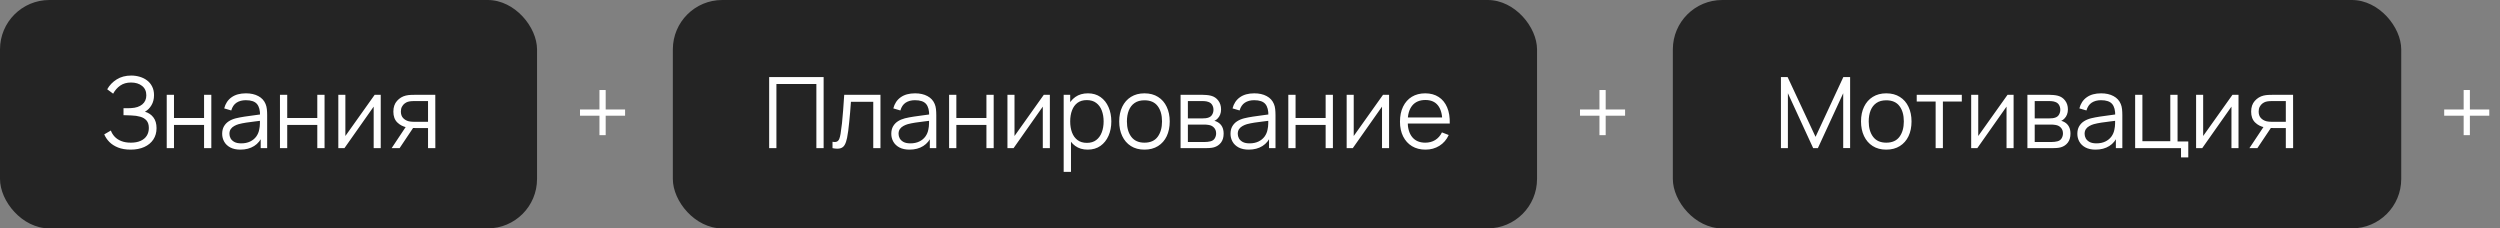
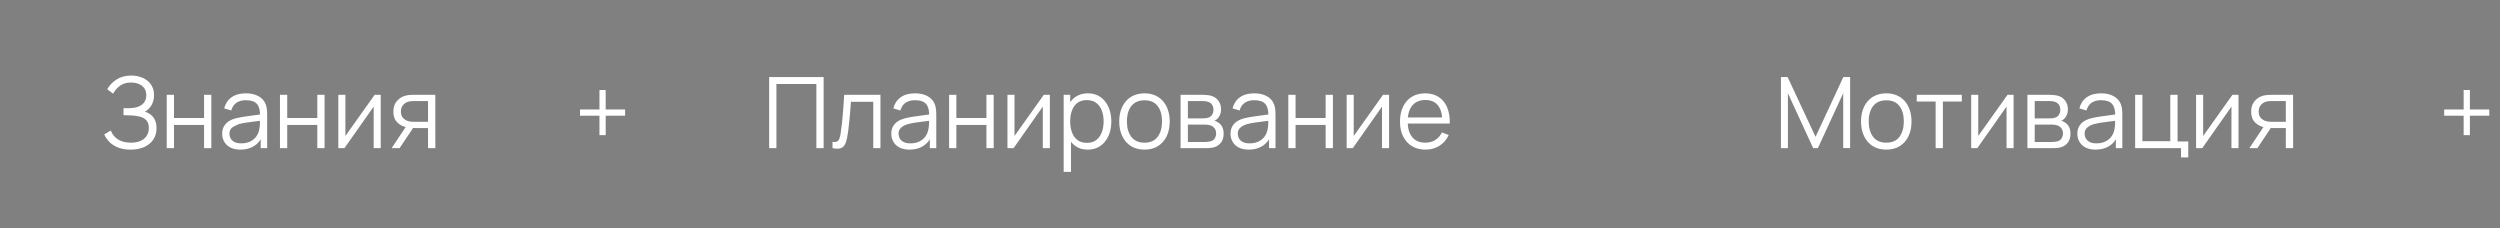
<svg xmlns="http://www.w3.org/2000/svg" width="405" height="37" viewBox="0 0 405 37" fill="none">
  <rect x="0" y="0" width="405" height="37" fill="#808080" stroke="none" />
-   <rect width="87" height="37" rx="8" fill="#242424" />
-   <rect x="109" width="140" height="37" rx="8" fill="#242424" />
-   <rect x="271" width="118" height="37" rx="8" fill="#242424" />
-   <path d="M21.16 24.24C20.376 24.24 19.696 24.125 19.12 23.896C18.549 23.667 18.08 23.365 17.712 22.992C17.344 22.613 17.069 22.205 16.888 21.768L17.96 21.144C18.088 21.507 18.29 21.837 18.568 22.136C18.845 22.435 19.202 22.672 19.64 22.848C20.077 23.024 20.597 23.112 21.2 23.112C21.824 23.112 22.352 23.013 22.784 22.816C23.221 22.619 23.552 22.341 23.776 21.984C24 21.627 24.112 21.211 24.112 20.736C24.112 20.213 23.986 19.808 23.736 19.52C23.485 19.232 23.149 19.029 22.728 18.912C22.306 18.789 21.837 18.72 21.32 18.704C20.93 18.688 20.653 18.677 20.488 18.672C20.322 18.667 20.213 18.664 20.16 18.664C20.106 18.664 20.056 18.664 20.008 18.664V17.528C20.045 17.528 20.144 17.528 20.304 17.528C20.464 17.528 20.634 17.528 20.816 17.528C20.997 17.523 21.141 17.517 21.248 17.512C22.01 17.475 22.61 17.275 23.048 16.912C23.485 16.549 23.704 16.059 23.704 15.44C23.704 14.784 23.472 14.275 23.008 13.912C22.549 13.549 21.954 13.368 21.224 13.368C20.536 13.368 19.954 13.533 19.48 13.864C19.01 14.189 18.626 14.627 18.328 15.176L17.368 14.464C17.73 13.813 18.242 13.28 18.904 12.864C19.565 12.448 20.349 12.24 21.256 12.24C21.741 12.24 22.205 12.307 22.648 12.44C23.096 12.573 23.49 12.771 23.832 13.032C24.178 13.293 24.45 13.624 24.648 14.024C24.85 14.419 24.952 14.883 24.952 15.416C24.952 16.04 24.813 16.584 24.536 17.048C24.264 17.512 23.912 17.861 23.48 18.096C24.066 18.272 24.525 18.581 24.856 19.024C25.192 19.467 25.36 20.045 25.36 20.76C25.36 21.464 25.186 22.077 24.84 22.6C24.493 23.123 24.002 23.528 23.368 23.816C22.738 24.099 22.002 24.24 21.16 24.24ZM27.01 24V15.36H28.186V19.112H33.058V15.36H34.234V24H33.058V20.24H28.186V24H27.01ZM38.944 24.24C38.293 24.24 37.746 24.123 37.304 23.888C36.866 23.653 36.538 23.341 36.32 22.952C36.101 22.563 35.992 22.139 35.992 21.68C35.992 21.211 36.085 20.811 36.272 20.48C36.464 20.144 36.722 19.869 37.048 19.656C37.378 19.443 37.76 19.28 38.192 19.168C38.629 19.061 39.112 18.968 39.64 18.888C40.173 18.803 40.693 18.731 41.2 18.672C41.712 18.608 42.16 18.547 42.544 18.488L42.128 18.744C42.144 17.891 41.978 17.259 41.632 16.848C41.285 16.437 40.682 16.232 39.824 16.232C39.232 16.232 38.73 16.365 38.32 16.632C37.914 16.899 37.629 17.32 37.464 17.896L36.32 17.56C36.517 16.787 36.914 16.187 37.512 15.76C38.109 15.333 38.885 15.12 39.84 15.12C40.629 15.12 41.298 15.269 41.848 15.568C42.402 15.861 42.794 16.288 43.024 16.848C43.13 17.099 43.2 17.379 43.232 17.688C43.264 17.997 43.28 18.312 43.28 18.632V24H42.232V21.832L42.536 21.96C42.242 22.701 41.786 23.267 41.168 23.656C40.549 24.045 39.808 24.24 38.944 24.24ZM39.08 23.224C39.629 23.224 40.109 23.125 40.52 22.928C40.93 22.731 41.261 22.461 41.512 22.12C41.762 21.773 41.925 21.384 42 20.952C42.064 20.675 42.098 20.371 42.104 20.04C42.109 19.704 42.112 19.453 42.112 19.288L42.56 19.52C42.16 19.573 41.725 19.627 41.256 19.68C40.792 19.733 40.333 19.795 39.88 19.864C39.432 19.933 39.026 20.016 38.664 20.112C38.418 20.181 38.181 20.28 37.952 20.408C37.722 20.531 37.533 20.696 37.384 20.904C37.24 21.112 37.168 21.371 37.168 21.68C37.168 21.931 37.229 22.173 37.352 22.408C37.48 22.643 37.682 22.837 37.96 22.992C38.242 23.147 38.616 23.224 39.08 23.224ZM45.354 24V15.36H46.53V19.112H51.402V15.36H52.578V24H51.402V20.24H46.53V24H45.354ZM61.679 15.36V24H60.535V17.272L55.799 24H54.807V15.36H55.951V22.032L60.695 15.36H61.679ZM69.341 24V20.744H67.325C67.09 20.744 66.847 20.736 66.597 20.72C66.351 20.699 66.122 20.669 65.909 20.632C65.301 20.515 64.783 20.248 64.357 19.832C63.935 19.411 63.725 18.829 63.725 18.088C63.725 17.363 63.922 16.781 64.317 16.344C64.711 15.901 65.189 15.613 65.749 15.48C66.005 15.421 66.263 15.387 66.525 15.376C66.791 15.365 67.021 15.36 67.213 15.36H70.517L70.525 24H69.341ZM63.445 24L65.853 20.376H67.157L64.733 24H63.445ZM67.261 19.736H69.341V16.368H67.261C67.133 16.368 66.954 16.373 66.725 16.384C66.495 16.395 66.279 16.429 66.077 16.488C65.901 16.541 65.725 16.635 65.549 16.768C65.378 16.896 65.234 17.069 65.117 17.288C64.999 17.501 64.941 17.763 64.941 18.072C64.941 18.504 65.058 18.851 65.293 19.112C65.533 19.368 65.831 19.544 66.189 19.64C66.381 19.683 66.573 19.709 66.765 19.72C66.957 19.731 67.122 19.736 67.261 19.736Z" fill="white" />
+   <path d="M21.16 24.24C20.376 24.24 19.696 24.125 19.12 23.896C18.549 23.667 18.08 23.365 17.712 22.992C17.344 22.613 17.069 22.205 16.888 21.768L17.96 21.144C18.088 21.507 18.29 21.837 18.568 22.136C18.845 22.435 19.202 22.672 19.64 22.848C20.077 23.024 20.597 23.112 21.2 23.112C21.824 23.112 22.352 23.013 22.784 22.816C23.221 22.619 23.552 22.341 23.776 21.984C24 21.627 24.112 21.211 24.112 20.736C24.112 20.213 23.986 19.808 23.736 19.52C23.485 19.232 23.149 19.029 22.728 18.912C22.306 18.789 21.837 18.72 21.32 18.704C20.93 18.688 20.653 18.677 20.488 18.672C20.322 18.667 20.213 18.664 20.16 18.664C20.106 18.664 20.056 18.664 20.008 18.664V17.528C20.045 17.528 20.144 17.528 20.304 17.528C20.464 17.528 20.634 17.528 20.816 17.528C20.997 17.523 21.141 17.517 21.248 17.512C22.01 17.475 22.61 17.275 23.048 16.912C23.485 16.549 23.704 16.059 23.704 15.44C23.704 14.784 23.472 14.275 23.008 13.912C22.549 13.549 21.954 13.368 21.224 13.368C20.536 13.368 19.954 13.533 19.48 13.864C19.01 14.189 18.626 14.627 18.328 15.176L17.368 14.464C17.73 13.813 18.242 13.28 18.904 12.864C19.565 12.448 20.349 12.24 21.256 12.24C21.741 12.24 22.205 12.307 22.648 12.44C23.096 12.573 23.49 12.771 23.832 13.032C24.178 13.293 24.45 13.624 24.648 14.024C24.85 14.419 24.952 14.883 24.952 15.416C24.952 16.04 24.813 16.584 24.536 17.048C24.264 17.512 23.912 17.861 23.48 18.096C24.066 18.272 24.525 18.581 24.856 19.024C25.192 19.467 25.36 20.045 25.36 20.76C25.36 21.464 25.186 22.077 24.84 22.6C24.493 23.123 24.002 23.528 23.368 23.816C22.738 24.099 22.002 24.24 21.16 24.24ZM27.01 24V15.36H28.186V19.112H33.058V15.36H34.234V24H33.058V20.24H28.186V24H27.01ZM38.944 24.24C38.293 24.24 37.746 24.123 37.304 23.888C36.866 23.653 36.538 23.341 36.32 22.952C36.101 22.563 35.992 22.139 35.992 21.68C35.992 21.211 36.085 20.811 36.272 20.48C36.464 20.144 36.722 19.869 37.048 19.656C37.378 19.443 37.76 19.28 38.192 19.168C38.629 19.061 39.112 18.968 39.64 18.888C40.173 18.803 40.693 18.731 41.2 18.672C41.712 18.608 42.16 18.547 42.544 18.488L42.128 18.744C42.144 17.891 41.978 17.259 41.632 16.848C41.285 16.437 40.682 16.232 39.824 16.232C39.232 16.232 38.73 16.365 38.32 16.632C37.914 16.899 37.629 17.32 37.464 17.896L36.32 17.56C36.517 16.787 36.914 16.187 37.512 15.76C38.109 15.333 38.885 15.12 39.84 15.12C40.629 15.12 41.298 15.269 41.848 15.568C42.402 15.861 42.794 16.288 43.024 16.848C43.13 17.099 43.2 17.379 43.232 17.688C43.264 17.997 43.28 18.312 43.28 18.632V24H42.232V21.832L42.536 21.96C42.242 22.701 41.786 23.267 41.168 23.656C40.549 24.045 39.808 24.24 38.944 24.24ZM39.08 23.224C39.629 23.224 40.109 23.125 40.52 22.928C40.93 22.731 41.261 22.461 41.512 22.12C41.762 21.773 41.925 21.384 42 20.952C42.064 20.675 42.098 20.371 42.104 20.04C42.109 19.704 42.112 19.453 42.112 19.288L42.56 19.52C42.16 19.573 41.725 19.627 41.256 19.68C40.792 19.733 40.333 19.795 39.88 19.864C39.432 19.933 39.026 20.016 38.664 20.112C37.722 20.531 37.533 20.696 37.384 20.904C37.24 21.112 37.168 21.371 37.168 21.68C37.168 21.931 37.229 22.173 37.352 22.408C37.48 22.643 37.682 22.837 37.96 22.992C38.242 23.147 38.616 23.224 39.08 23.224ZM45.354 24V15.36H46.53V19.112H51.402V15.36H52.578V24H51.402V20.24H46.53V24H45.354ZM61.679 15.36V24H60.535V17.272L55.799 24H54.807V15.36H55.951V22.032L60.695 15.36H61.679ZM69.341 24V20.744H67.325C67.09 20.744 66.847 20.736 66.597 20.72C66.351 20.699 66.122 20.669 65.909 20.632C65.301 20.515 64.783 20.248 64.357 19.832C63.935 19.411 63.725 18.829 63.725 18.088C63.725 17.363 63.922 16.781 64.317 16.344C64.711 15.901 65.189 15.613 65.749 15.48C66.005 15.421 66.263 15.387 66.525 15.376C66.791 15.365 67.021 15.36 67.213 15.36H70.517L70.525 24H69.341ZM63.445 24L65.853 20.376H67.157L64.733 24H63.445ZM67.261 19.736H69.341V16.368H67.261C67.133 16.368 66.954 16.373 66.725 16.384C66.495 16.395 66.279 16.429 66.077 16.488C65.901 16.541 65.725 16.635 65.549 16.768C65.378 16.896 65.234 17.069 65.117 17.288C64.999 17.501 64.941 17.763 64.941 18.072C64.941 18.504 65.058 18.851 65.293 19.112C65.533 19.368 65.831 19.544 66.189 19.64C66.381 19.683 66.573 19.709 66.765 19.72C66.957 19.731 67.122 19.736 67.261 19.736Z" fill="white" />
  <path d="M124.604 24V12.48H133.428V24H132.252V13.608H125.78V24H124.604ZM134.867 24V22.968C135.187 23.027 135.43 23.013 135.595 22.928C135.766 22.837 135.891 22.688 135.971 22.48C136.051 22.267 136.118 22.003 136.171 21.688C136.256 21.165 136.334 20.589 136.403 19.96C136.472 19.331 136.534 18.637 136.587 17.88C136.646 17.117 136.704 16.277 136.763 15.36H142.635V24H141.467V16.488H137.851C137.814 17.053 137.771 17.616 137.723 18.176C137.675 18.736 137.624 19.275 137.571 19.792C137.523 20.304 137.47 20.776 137.411 21.208C137.352 21.64 137.291 22.013 137.227 22.328C137.131 22.803 137.003 23.181 136.843 23.464C136.688 23.747 136.456 23.933 136.147 24.024C135.838 24.115 135.411 24.107 134.867 24ZM147.342 24.24C146.691 24.24 146.145 24.123 145.702 23.888C145.265 23.653 144.937 23.341 144.718 22.952C144.499 22.563 144.39 22.139 144.39 21.68C144.39 21.211 144.483 20.811 144.67 20.48C144.862 20.144 145.121 19.869 145.446 19.656C145.777 19.443 146.158 19.28 146.59 19.168C147.027 19.061 147.51 18.968 148.038 18.888C148.571 18.803 149.091 18.731 149.598 18.672C150.11 18.608 150.558 18.547 150.942 18.488L150.526 18.744C150.542 17.891 150.377 17.259 150.03 16.848C149.683 16.437 149.081 16.232 148.222 16.232C147.63 16.232 147.129 16.365 146.718 16.632C146.313 16.899 146.027 17.32 145.862 17.896L144.718 17.56C144.915 16.787 145.313 16.187 145.91 15.76C146.507 15.333 147.283 15.12 148.238 15.12C149.027 15.12 149.697 15.269 150.246 15.568C150.801 15.861 151.193 16.288 151.422 16.848C151.529 17.099 151.598 17.379 151.63 17.688C151.662 17.997 151.678 18.312 151.678 18.632V24H150.63V21.832L150.934 21.96C150.641 22.701 150.185 23.267 149.566 23.656C148.947 24.045 148.206 24.24 147.342 24.24ZM147.478 23.224C148.027 23.224 148.507 23.125 148.918 22.928C149.329 22.731 149.659 22.461 149.91 22.12C150.161 21.773 150.323 21.384 150.398 20.952C150.462 20.675 150.497 20.371 150.502 20.04C150.507 19.704 150.51 19.453 150.51 19.288L150.958 19.52C150.558 19.573 150.123 19.627 149.654 19.68C149.19 19.733 148.731 19.795 148.278 19.864C147.83 19.933 147.425 20.016 147.062 20.112C146.817 20.181 146.579 20.28 146.35 20.408C146.121 20.531 145.931 20.696 145.782 20.904C145.638 21.112 145.566 21.371 145.566 21.68C145.566 21.931 145.627 22.173 145.75 22.408C145.878 22.643 146.081 22.837 146.358 22.992C146.641 23.147 147.014 23.224 147.478 23.224ZM153.753 24V15.36H154.929V19.112H159.801V15.36H160.977V24H159.801V20.24H154.929V24H153.753ZM170.078 15.36V24H168.934V17.272L164.198 24H163.206V15.36H164.35V22.032L169.094 15.36H170.078ZM176.203 24.24C175.408 24.24 174.736 24.04 174.187 23.64C173.638 23.235 173.222 22.688 172.939 22C172.656 21.307 172.515 20.531 172.515 19.672C172.515 18.797 172.656 18.019 172.939 17.336C173.227 16.648 173.648 16.107 174.203 15.712C174.758 15.317 175.44 15.12 176.251 15.12C177.04 15.12 177.718 15.32 178.283 15.72C178.848 16.12 179.28 16.664 179.579 17.352C179.883 18.04 180.035 18.813 180.035 19.672C180.035 20.536 179.883 21.312 179.579 22C179.275 22.688 178.838 23.235 178.267 23.64C177.696 24.04 177.008 24.24 176.203 24.24ZM172.315 27.84V15.36H173.371V21.864H173.499V27.84H172.315ZM176.083 23.144C176.686 23.144 177.187 22.992 177.587 22.688C177.987 22.384 178.286 21.971 178.483 21.448C178.686 20.92 178.787 20.328 178.787 19.672C178.787 19.021 178.688 18.435 178.491 17.912C178.294 17.389 177.992 16.976 177.587 16.672C177.187 16.368 176.678 16.216 176.059 16.216C175.456 16.216 174.955 16.363 174.555 16.656C174.16 16.949 173.864 17.357 173.667 17.88C173.47 18.397 173.371 18.995 173.371 19.672C173.371 20.339 173.47 20.936 173.667 21.464C173.864 21.987 174.163 22.397 174.563 22.696C174.963 22.995 175.47 23.144 176.083 23.144ZM185.4 24.24C184.541 24.24 183.808 24.045 183.2 23.656C182.592 23.267 182.125 22.728 181.8 22.04C181.475 21.352 181.312 20.563 181.312 19.672C181.312 18.765 181.477 17.971 181.808 17.288C182.139 16.605 182.608 16.075 183.216 15.696C183.829 15.312 184.557 15.12 185.4 15.12C186.264 15.12 187 15.315 187.608 15.704C188.221 16.088 188.688 16.624 189.008 17.312C189.333 17.995 189.496 18.781 189.496 19.672C189.496 20.579 189.333 21.376 189.008 22.064C188.683 22.747 188.213 23.28 187.6 23.664C186.987 24.048 186.253 24.24 185.4 24.24ZM185.4 23.112C186.36 23.112 187.075 22.795 187.544 22.16C188.013 21.52 188.248 20.691 188.248 19.672C188.248 18.627 188.011 17.795 187.536 17.176C187.067 16.557 186.355 16.248 185.4 16.248C184.755 16.248 184.221 16.395 183.8 16.688C183.384 16.976 183.072 17.379 182.864 17.896C182.661 18.408 182.56 19 182.56 19.672C182.56 20.712 182.8 21.547 183.28 22.176C183.76 22.8 184.467 23.112 185.4 23.112ZM191.253 24V15.36H194.813C194.994 15.36 195.213 15.371 195.469 15.392C195.73 15.413 195.973 15.453 196.197 15.512C196.682 15.64 197.071 15.901 197.365 16.296C197.663 16.691 197.813 17.165 197.813 17.72C197.813 18.029 197.765 18.307 197.669 18.552C197.578 18.792 197.447 19 197.277 19.176C197.197 19.267 197.109 19.347 197.013 19.416C196.917 19.48 196.823 19.533 196.733 19.576C196.903 19.608 197.087 19.683 197.285 19.8C197.594 19.981 197.829 20.227 197.989 20.536C198.149 20.84 198.229 21.211 198.229 21.648C198.229 22.24 198.087 22.723 197.805 23.096C197.522 23.469 197.143 23.725 196.669 23.864C196.455 23.923 196.223 23.96 195.973 23.976C195.727 23.992 195.495 24 195.277 24H191.253ZM192.437 23H195.221C195.333 23 195.474 22.992 195.645 22.976C195.815 22.955 195.967 22.928 196.101 22.896C196.415 22.816 196.645 22.656 196.789 22.416C196.938 22.171 197.013 21.904 197.013 21.616C197.013 21.237 196.901 20.928 196.677 20.688C196.458 20.443 196.165 20.293 195.797 20.24C195.674 20.213 195.546 20.197 195.413 20.192C195.279 20.187 195.159 20.184 195.053 20.184H192.437V23ZM192.437 19.176H194.853C194.991 19.176 195.146 19.168 195.317 19.152C195.493 19.131 195.645 19.096 195.773 19.048C196.05 18.952 196.253 18.787 196.381 18.552C196.514 18.317 196.581 18.061 196.581 17.784C196.581 17.48 196.509 17.213 196.365 16.984C196.226 16.755 196.015 16.595 195.733 16.504C195.541 16.435 195.333 16.395 195.109 16.384C194.89 16.373 194.751 16.368 194.693 16.368H192.437V19.176ZM202.295 24.24C201.644 24.24 201.098 24.123 200.655 23.888C200.218 23.653 199.89 23.341 199.671 22.952C199.452 22.563 199.343 22.139 199.343 21.68C199.343 21.211 199.436 20.811 199.623 20.48C199.815 20.144 200.074 19.869 200.399 19.656C200.73 19.443 201.111 19.28 201.543 19.168C201.98 19.061 202.463 18.968 202.991 18.888C203.524 18.803 204.044 18.731 204.551 18.672C205.063 18.608 205.511 18.547 205.895 18.488L205.479 18.744C205.495 17.891 205.33 17.259 204.983 16.848C204.636 16.437 204.034 16.232 203.175 16.232C202.583 16.232 202.082 16.365 201.671 16.632C201.266 16.899 200.98 17.32 200.815 17.896L199.671 17.56C199.868 16.787 200.266 16.187 200.863 15.76C201.46 15.333 202.236 15.12 203.191 15.12C203.98 15.12 204.65 15.269 205.199 15.568C205.754 15.861 206.146 16.288 206.375 16.848C206.482 17.099 206.551 17.379 206.583 17.688C206.615 17.997 206.631 18.312 206.631 18.632V24H205.583V21.832L205.887 21.96C205.594 22.701 205.138 23.267 204.519 23.656C203.9 24.045 203.159 24.24 202.295 24.24ZM202.431 23.224C202.98 23.224 203.46 23.125 203.871 22.928C204.282 22.731 204.612 22.461 204.863 22.12C205.114 21.773 205.276 21.384 205.351 20.952C205.415 20.675 205.45 20.371 205.455 20.04C205.46 19.704 205.463 19.453 205.463 19.288L205.911 19.52C205.511 19.573 205.076 19.627 204.607 19.68C204.143 19.733 203.684 19.795 203.231 19.864C202.783 19.933 202.378 20.016 202.015 20.112C201.77 20.181 201.532 20.28 201.303 20.408C201.074 20.531 200.884 20.696 200.735 20.904C200.591 21.112 200.519 21.371 200.519 21.68C200.519 21.931 200.58 22.173 200.703 22.408C200.831 22.643 201.034 22.837 201.311 22.992C201.594 23.147 201.967 23.224 202.431 23.224ZM208.706 24V15.36H209.882V19.112H214.754V15.36H215.93V24H214.754V20.24H209.882V24H208.706ZM225.031 15.36V24H223.887V17.272L219.151 24H218.159V15.36H219.303V22.032L224.047 15.36H225.031ZM230.932 24.24C230.09 24.24 229.359 24.053 228.74 23.68C228.127 23.307 227.65 22.781 227.308 22.104C226.967 21.427 226.796 20.632 226.796 19.72C226.796 18.776 226.964 17.96 227.3 17.272C227.636 16.584 228.108 16.053 228.716 15.68C229.33 15.307 230.052 15.12 230.884 15.12C231.738 15.12 232.466 15.317 233.068 15.712C233.671 16.101 234.127 16.661 234.436 17.392C234.746 18.123 234.887 18.995 234.86 20.008H233.66V19.592C233.639 18.472 233.396 17.627 232.932 17.056C232.474 16.485 231.802 16.2 230.916 16.2C229.988 16.2 229.276 16.501 228.78 17.104C228.29 17.707 228.044 18.565 228.044 19.68C228.044 20.768 228.29 21.613 228.78 22.216C229.276 22.813 229.978 23.112 230.884 23.112C231.503 23.112 232.042 22.971 232.5 22.688C232.964 22.4 233.33 21.987 233.596 21.448L234.692 21.872C234.351 22.624 233.847 23.208 233.18 23.624C232.519 24.035 231.77 24.24 230.932 24.24ZM227.628 20.008V19.024H234.228V20.008H227.628Z" fill="white" />
  <path d="M288.511 24V12.48H289.591L294.119 22.168L298.623 12.48H299.719V23.992H298.599V15.104L294.495 24H293.735L289.639 15.104V24H288.511ZM305.572 24.24C304.713 24.24 303.98 24.045 303.372 23.656C302.764 23.267 302.297 22.728 301.972 22.04C301.646 21.352 301.484 20.563 301.484 19.672C301.484 18.765 301.649 17.971 301.98 17.288C302.31 16.605 302.78 16.075 303.388 15.696C304.001 15.312 304.729 15.12 305.572 15.12C306.436 15.12 307.172 15.315 307.78 15.704C308.393 16.088 308.86 16.624 309.18 17.312C309.505 17.995 309.668 18.781 309.668 19.672C309.668 20.579 309.505 21.376 309.18 22.064C308.854 22.747 308.385 23.28 307.772 23.664C307.158 24.048 306.425 24.24 305.572 24.24ZM305.572 23.112C306.532 23.112 307.246 22.795 307.716 22.16C308.185 21.52 308.42 20.691 308.42 19.672C308.42 18.627 308.182 17.795 307.708 17.176C307.238 16.557 306.526 16.248 305.572 16.248C304.926 16.248 304.393 16.395 303.972 16.688C303.556 16.976 303.244 17.379 303.036 17.896C302.833 18.408 302.732 19 302.732 19.672C302.732 20.712 302.972 21.547 303.452 22.176C303.932 22.8 304.638 23.112 305.572 23.112ZM313.573 24V16.448H310.509V15.36H317.813V16.448H314.749V24H313.573ZM326.203 15.36V24H325.059V17.272L320.323 24H319.331V15.36H320.475V22.032L325.219 15.36H326.203ZM328.44 24V15.36H332C332.181 15.36 332.4 15.371 332.656 15.392C332.917 15.413 333.16 15.453 333.384 15.512C333.869 15.64 334.259 15.901 334.552 16.296C334.851 16.691 335 17.165 335 17.72C335 18.029 334.952 18.307 334.856 18.552C334.765 18.792 334.635 19 334.464 19.176C334.384 19.267 334.296 19.347 334.2 19.416C334.104 19.48 334.011 19.533 333.92 19.576C334.091 19.608 334.275 19.683 334.472 19.8C334.781 19.981 335.016 20.227 335.176 20.536C335.336 20.84 335.416 21.211 335.416 21.648C335.416 22.24 335.275 22.723 334.992 23.096C334.709 23.469 334.331 23.725 333.856 23.864C333.643 23.923 333.411 23.96 333.16 23.976C332.915 23.992 332.683 24 332.464 24H328.44ZM329.624 23H332.408C332.52 23 332.661 22.992 332.832 22.976C333.003 22.955 333.155 22.928 333.288 22.896C333.603 22.816 333.832 22.656 333.976 22.416C334.125 22.171 334.2 21.904 334.2 21.616C334.2 21.237 334.088 20.928 333.864 20.688C333.645 20.443 333.352 20.293 332.984 20.24C332.861 20.213 332.733 20.197 332.6 20.192C332.467 20.187 332.347 20.184 332.24 20.184H329.624V23ZM329.624 19.176H332.04C332.179 19.176 332.333 19.168 332.504 19.152C332.68 19.131 332.832 19.096 332.96 19.048C333.237 18.952 333.44 18.787 333.568 18.552C333.701 18.317 333.768 18.061 333.768 17.784C333.768 17.48 333.696 17.213 333.552 16.984C333.413 16.755 333.203 16.595 332.92 16.504C332.728 16.435 332.52 16.395 332.296 16.384C332.077 16.373 331.939 16.368 331.88 16.368H329.624V19.176ZM339.483 24.24C338.832 24.24 338.285 24.123 337.843 23.888C337.405 23.653 337.077 23.341 336.859 22.952C336.64 22.563 336.531 22.139 336.531 21.68C336.531 21.211 336.624 20.811 336.811 20.48C337.003 20.144 337.261 19.869 337.587 19.656C337.917 19.443 338.299 19.28 338.731 19.168C339.168 19.061 339.651 18.968 340.179 18.888C340.712 18.803 341.232 18.731 341.739 18.672C342.251 18.608 342.699 18.547 343.083 18.488L342.667 18.744C342.683 17.891 342.517 17.259 342.171 16.848C341.824 16.437 341.221 16.232 340.363 16.232C339.771 16.232 339.269 16.365 338.859 16.632C338.453 16.899 338.168 17.32 338.003 17.896L336.859 17.56C337.056 16.787 337.453 16.187 338.051 15.76C338.648 15.333 339.424 15.12 340.379 15.12C341.168 15.12 341.837 15.269 342.387 15.568C342.941 15.861 343.333 16.288 343.563 16.848C343.669 17.099 343.739 17.379 343.771 17.688C343.803 17.997 343.819 18.312 343.819 18.632V24H342.771V21.832L343.075 21.96C342.781 22.701 342.325 23.267 341.707 23.656C341.088 24.045 340.347 24.24 339.483 24.24ZM339.619 23.224C340.168 23.224 340.648 23.125 341.059 22.928C341.469 22.731 341.8 22.461 342.051 22.12C342.301 21.773 342.464 21.384 342.539 20.952C342.603 20.675 342.637 20.371 342.643 20.04C342.648 19.704 342.651 19.453 342.651 19.288L343.099 19.52C342.699 19.573 342.264 19.627 341.795 19.68C341.331 19.733 340.872 19.795 340.419 19.864C339.971 19.933 339.565 20.016 339.203 20.112C338.957 20.181 338.72 20.28 338.491 20.408C338.261 20.531 338.072 20.696 337.923 20.904C337.779 21.112 337.707 21.371 337.707 21.68C337.707 21.931 337.768 22.173 337.891 22.408C338.019 22.643 338.221 22.837 338.499 22.992C338.781 23.147 339.155 23.224 339.619 23.224ZM353.325 25.496V24H345.893V15.36H347.069V22.872H351.589V15.36H352.765V22.912H354.501V25.496H353.325ZM362.64 15.36V24H361.496V17.272L356.76 24H355.768V15.36H356.912V22.032L361.656 15.36H362.64ZM370.302 24V20.744H368.286C368.051 20.744 367.808 20.736 367.558 20.72C367.312 20.699 367.083 20.669 366.87 20.632C366.262 20.515 365.744 20.248 365.318 19.832C364.896 19.411 364.686 18.829 364.686 18.088C364.686 17.363 364.883 16.781 365.278 16.344C365.672 15.901 366.15 15.613 366.71 15.48C366.966 15.421 367.224 15.387 367.486 15.376C367.752 15.365 367.982 15.36 368.174 15.36H371.478L371.486 24H370.302ZM364.406 24L366.814 20.376H368.118L365.694 24H364.406ZM368.222 19.736H370.302V16.368H368.222C368.094 16.368 367.915 16.373 367.686 16.384C367.456 16.395 367.24 16.429 367.038 16.488C366.862 16.541 366.686 16.635 366.51 16.768C366.339 16.896 366.195 17.069 366.078 17.288C365.96 17.501 365.902 17.763 365.902 18.072C365.902 18.504 366.019 18.851 366.254 19.112C366.494 19.368 366.792 19.544 367.15 19.64C367.342 19.683 367.534 19.709 367.726 19.72C367.918 19.731 368.083 19.736 368.222 19.736Z" fill="white" />
  <path d="M97.112 21.896V18.744H93.96V17.736H97.112V14.584H98.12V17.736H101.264V18.744H98.12V21.896H97.112Z" fill="white" />
-   <path d="M259.112 21.896V18.744H255.96V17.736H259.112V14.584H260.12V17.736H263.264V18.744H260.12V21.896H259.112Z" fill="white" />
  <path d="M399.112 21.896V18.744H395.96V17.736H399.112V14.584H400.12V17.736H403.264V18.744H400.12V21.896H399.112Z" fill="white" />
</svg>